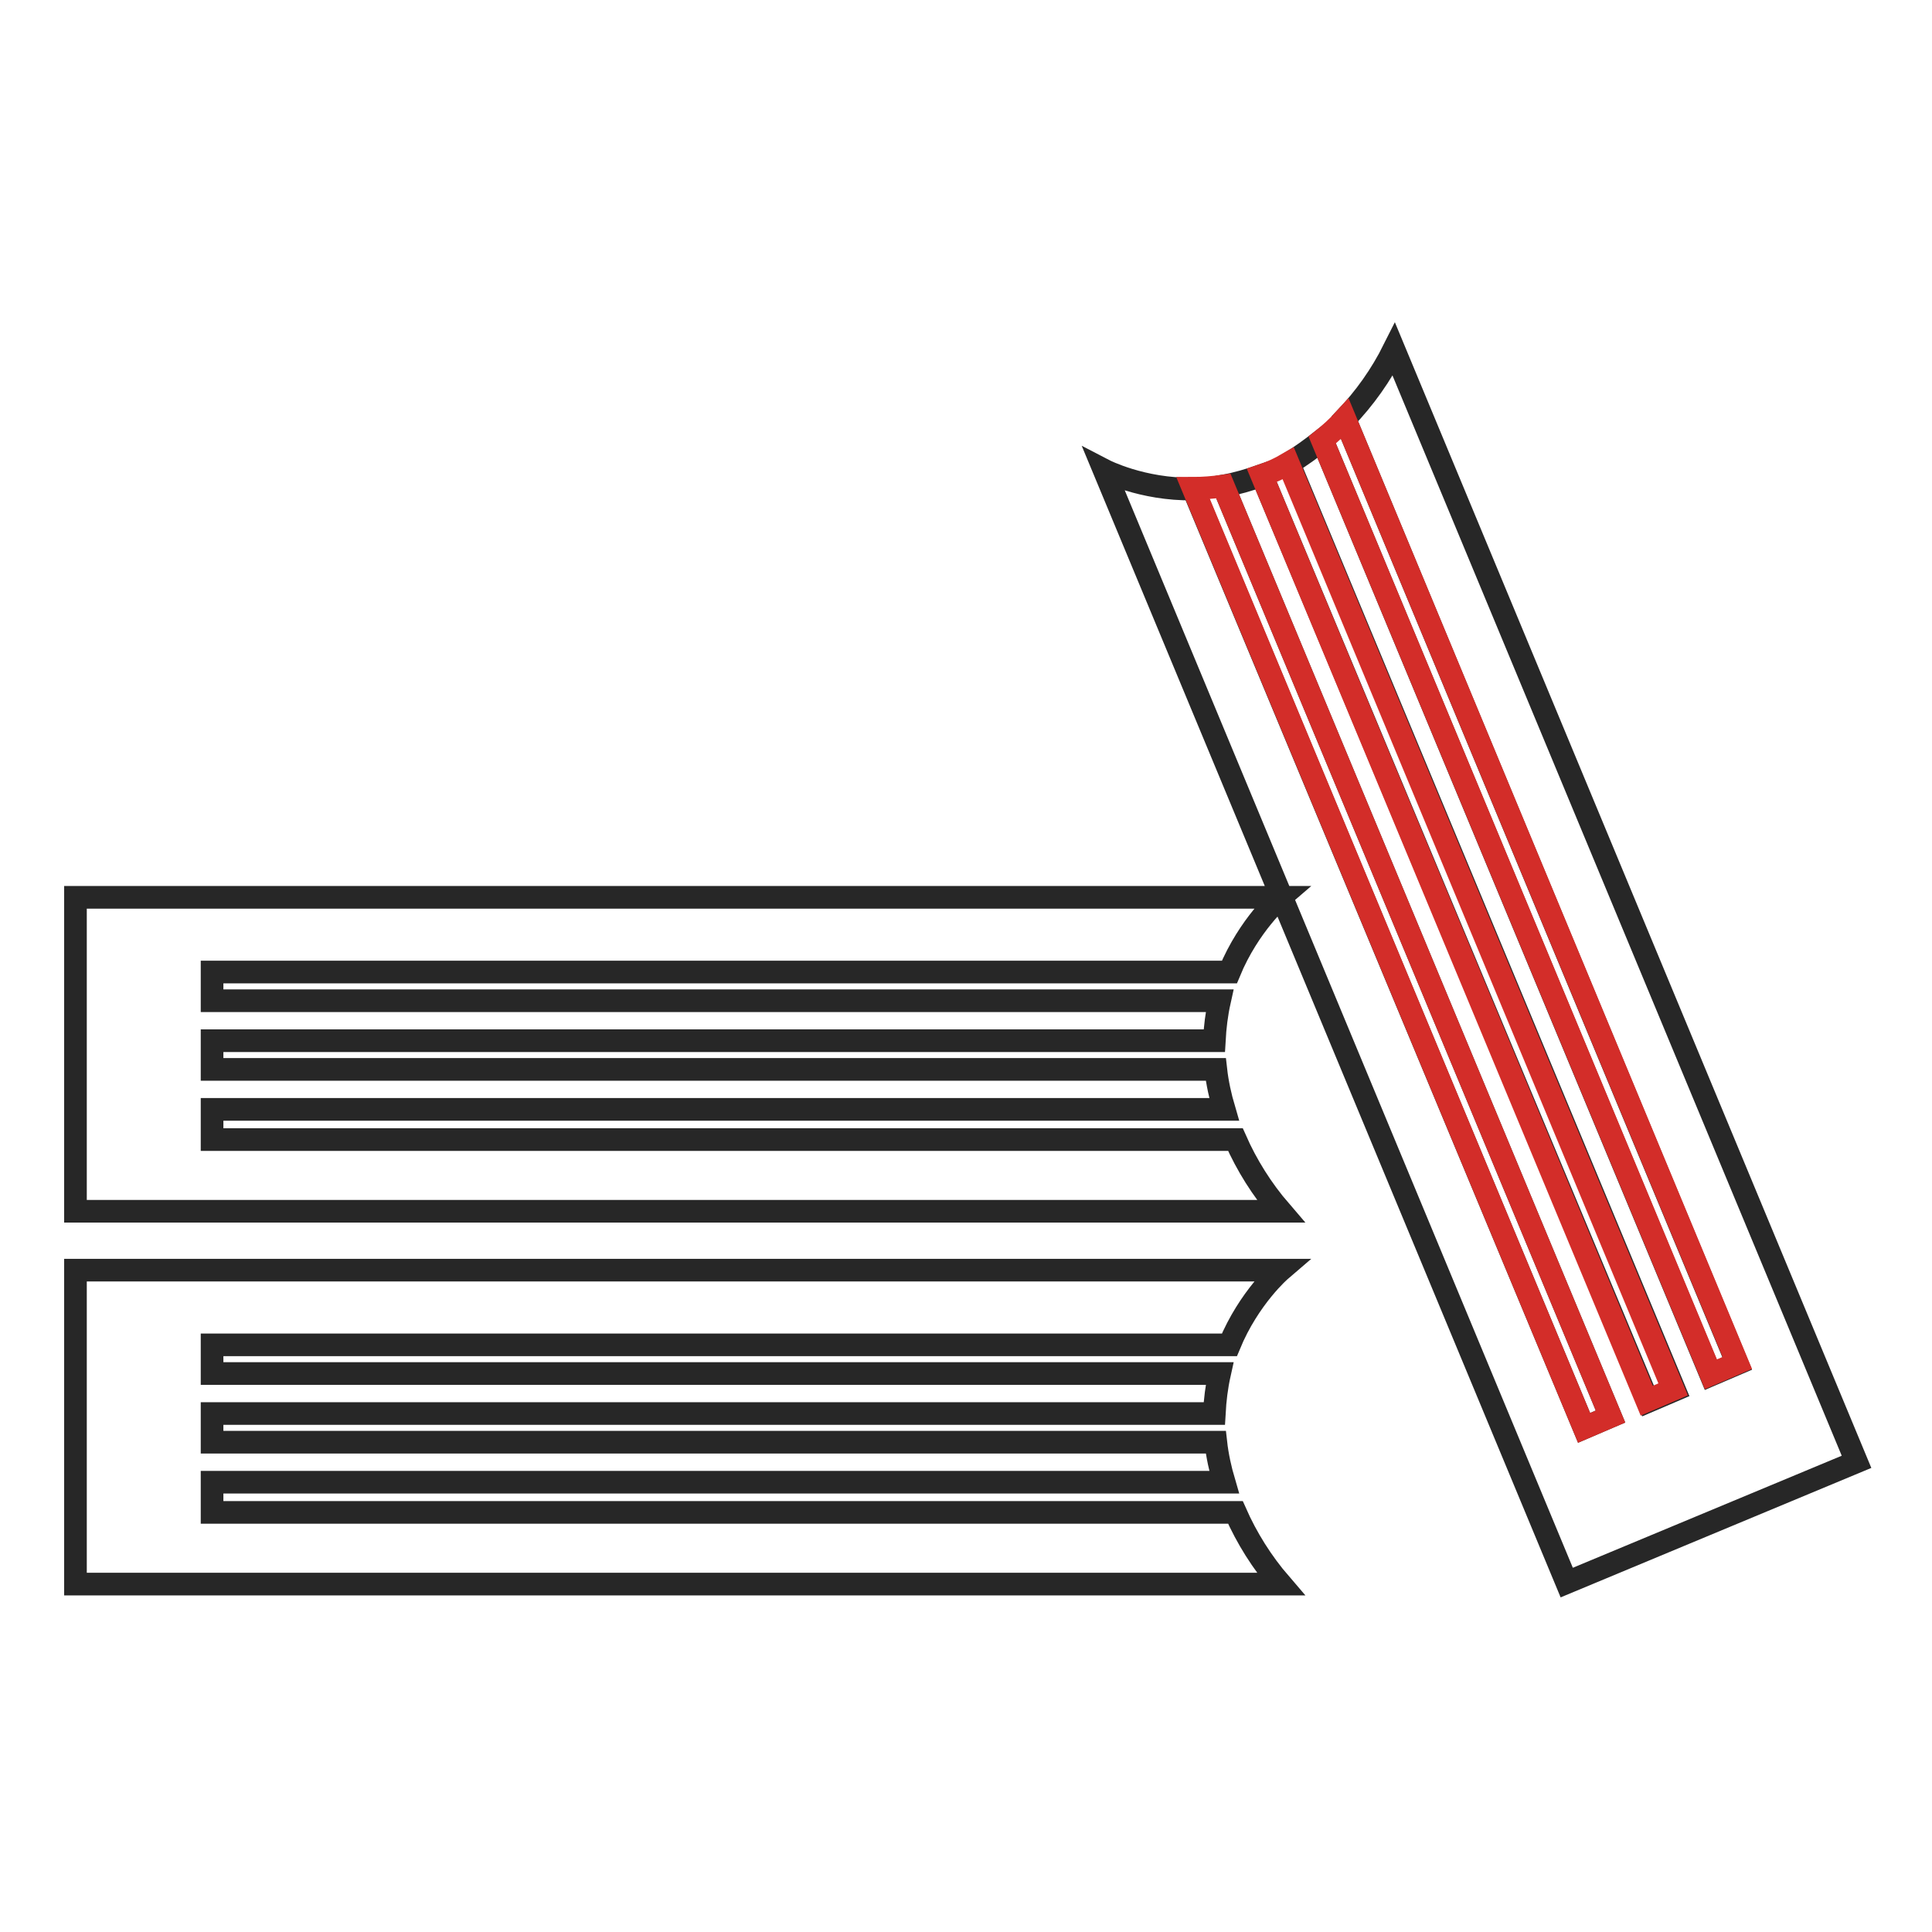
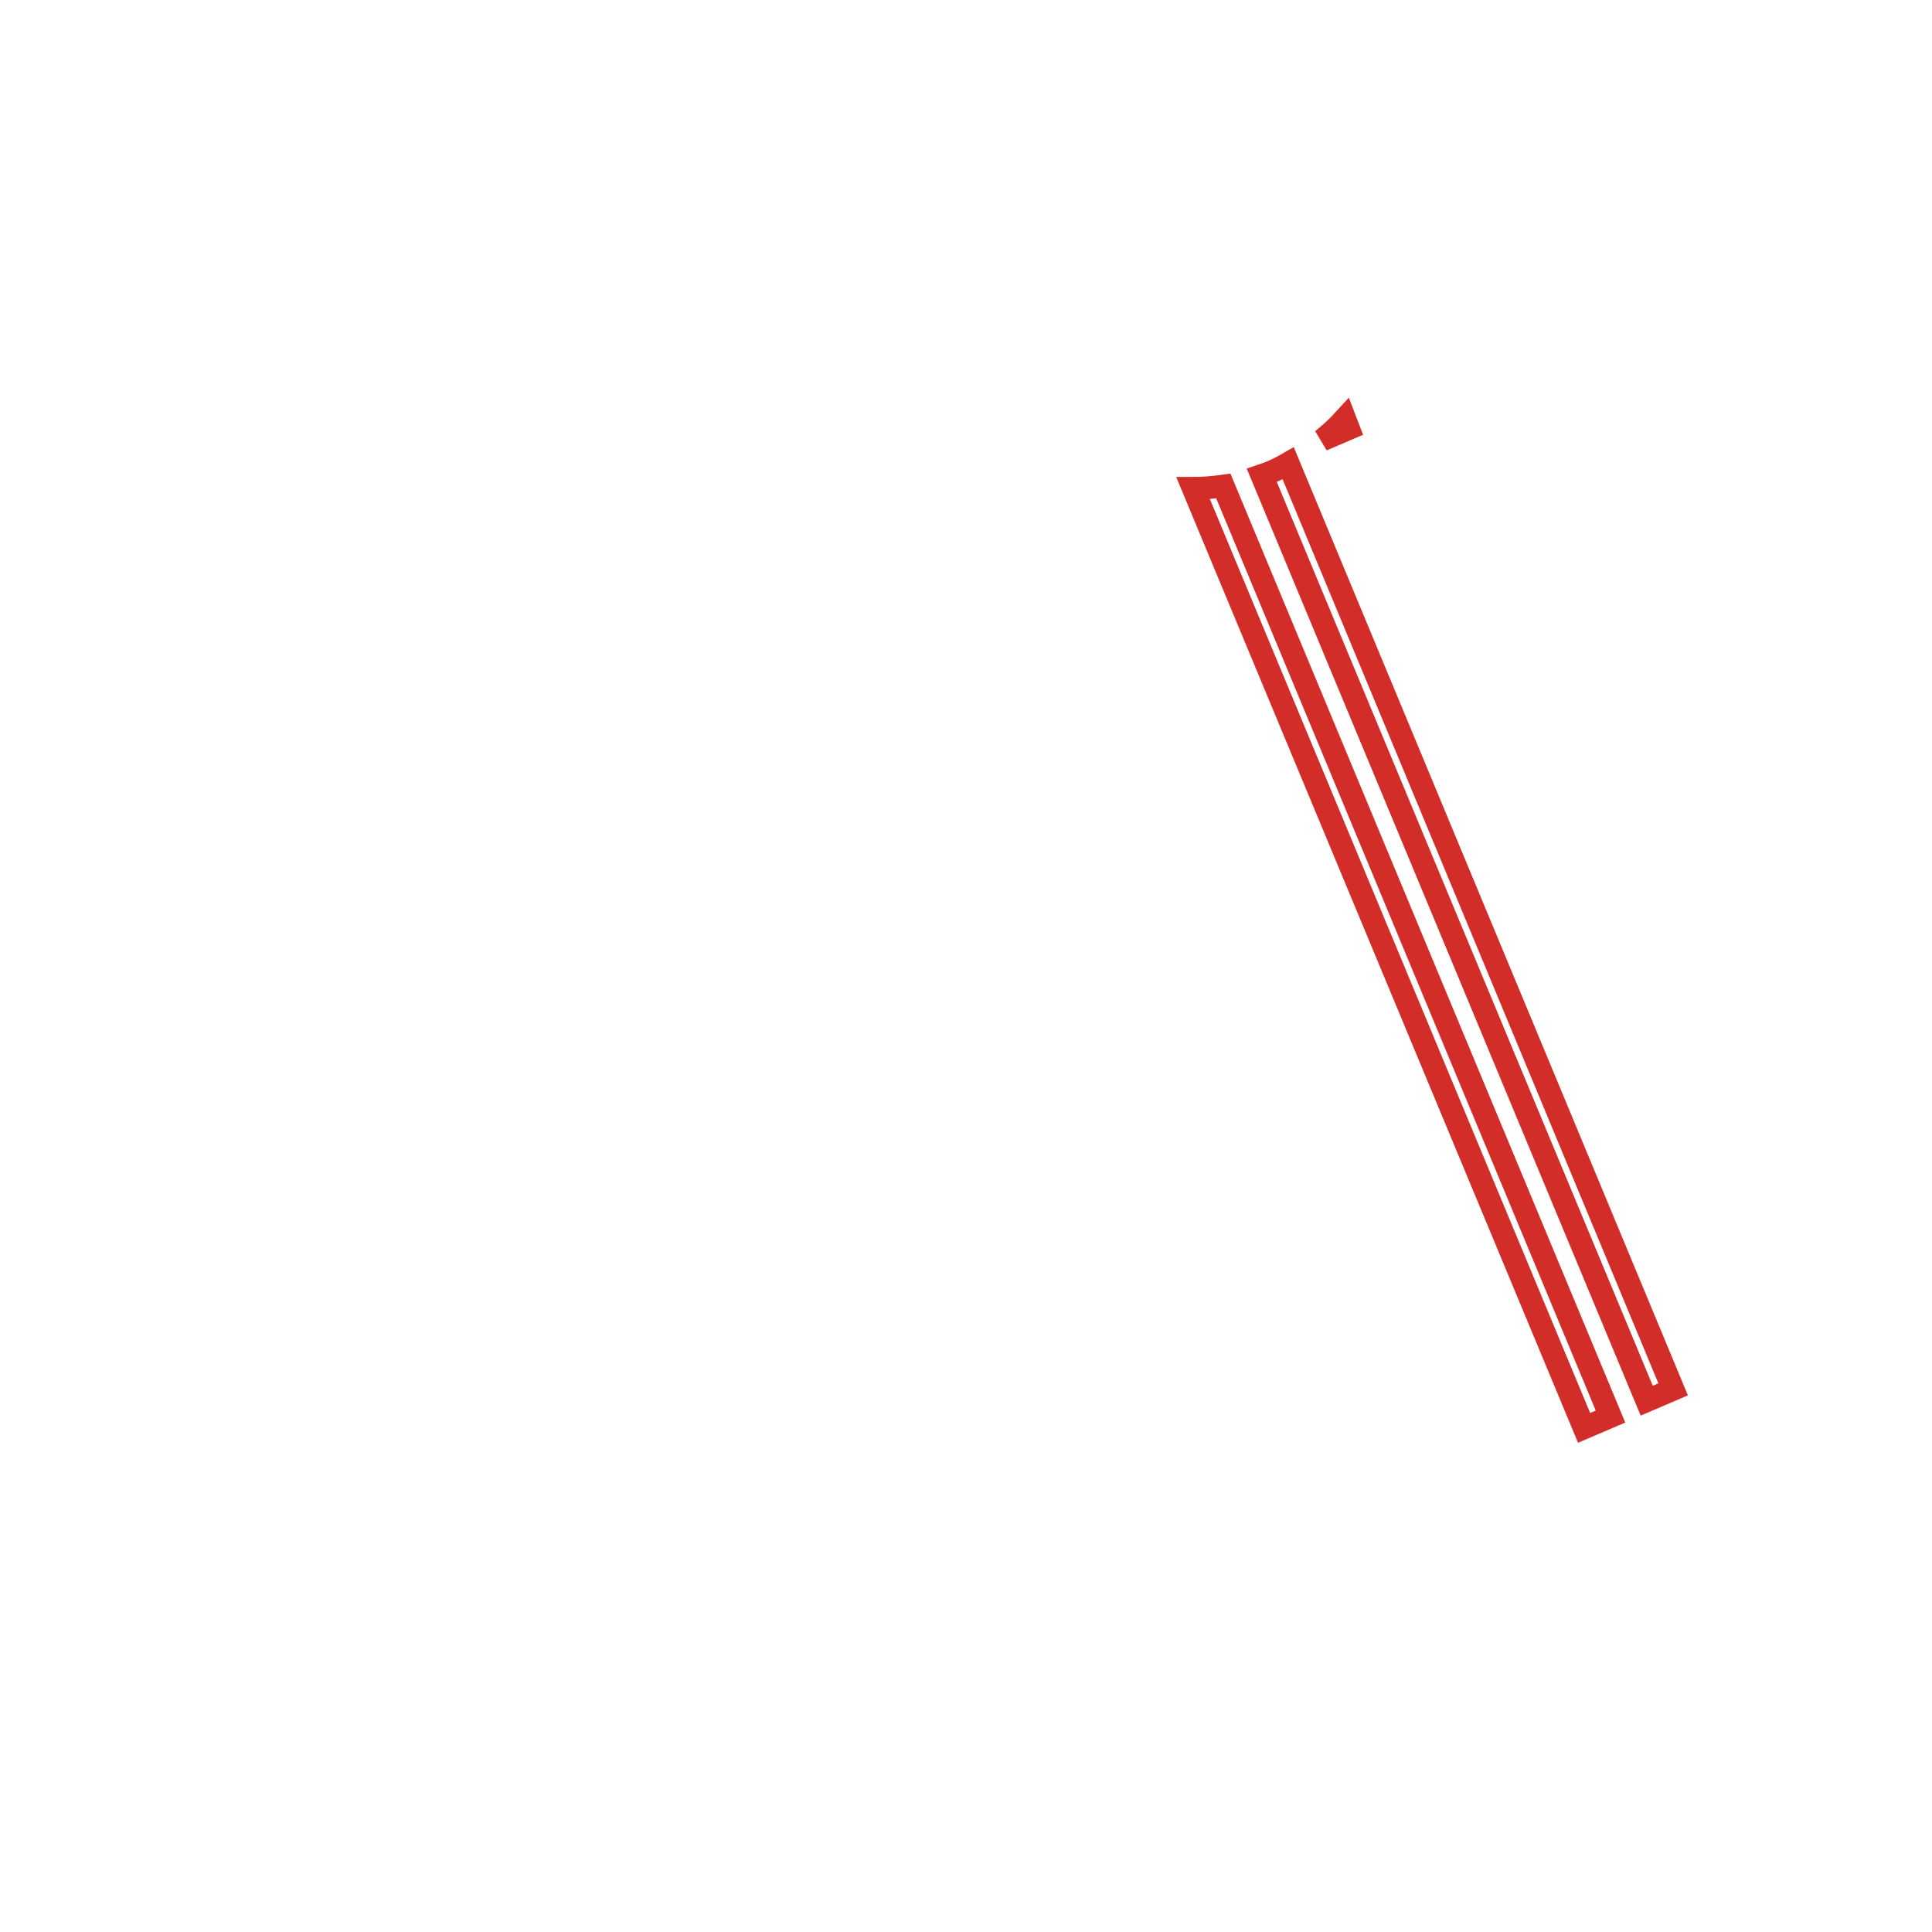
<svg xmlns="http://www.w3.org/2000/svg" version="1.1" x="0px" y="0px" viewBox="0 0 256 256" enable-background="new 0 0 256 256" xml:space="preserve">
  <g>
-     <path stroke-width="3" fill-opacity="0" stroke="#272727" d="M28.1,150.8v-3.8h134.1c-0.5-1.7-0.9-3.5-1.1-5.3h-133v-3.8h132.8c0.1-1.8,0.3-3.5,0.7-5.3H28.1v-3.8h134.8 c2.6-6.3,6.8-9.9,6.8-9.9H10v41.6h159.7c-2.5-2.9-4.5-6.1-6-9.5H28.1z M28.1,200.2v-3.8h134.1c-0.5-1.7-0.9-3.5-1.1-5.3h-133v-3.8 h132.8c0.1-1.8,0.3-3.5,0.7-5.3H28.1v-3.8h134.8c2.6-6.3,6.8-9.9,6.8-9.9H10v41.6h159.7c-2.5-2.9-4.5-6.1-6-9.5H28.1z M230.2,180.7 l-3.5,1.5L175.2,58.3c-1.4,1.1-2.9,2.2-4.4,3.1l51.1,122.8l-3.5,1.5L167.2,63c-1.7,0.6-3.4,1.1-5.1,1.4l51.3,123.3l-3.5,1.5 L158.1,64.8c-6.8,0.1-11.8-2.5-11.8-2.5l61.3,147.4l38.4-16L184.7,46.3c-1.7,3.4-3.9,6.5-6.5,9.2L230.2,180.7L230.2,180.7z" />
-     <path stroke-width="3" fill-opacity="0" stroke="#d32d29" d="M162.1,64.4c-1.4,0.2-2.8,0.3-4,0.3l51.8,124.5l3.5-1.5L162.1,64.4L162.1,64.4z M178.2,55.5 c-1,1.1-2,2-3,2.8l51.5,123.8l3.5-1.5L178.2,55.5L178.2,55.5z M170.7,61.4c-1.2,0.7-2.3,1.2-3.5,1.6l51,122.6l3.5-1.5L170.7,61.4z" />
+     <path stroke-width="3" fill-opacity="0" stroke="#d32d29" d="M162.1,64.4c-1.4,0.2-2.8,0.3-4,0.3l51.8,124.5l3.5-1.5L162.1,64.4L162.1,64.4z M178.2,55.5 c-1,1.1-2,2-3,2.8l3.5-1.5L178.2,55.5L178.2,55.5z M170.7,61.4c-1.2,0.7-2.3,1.2-3.5,1.6l51,122.6l3.5-1.5L170.7,61.4z" />
  </g>
</svg>